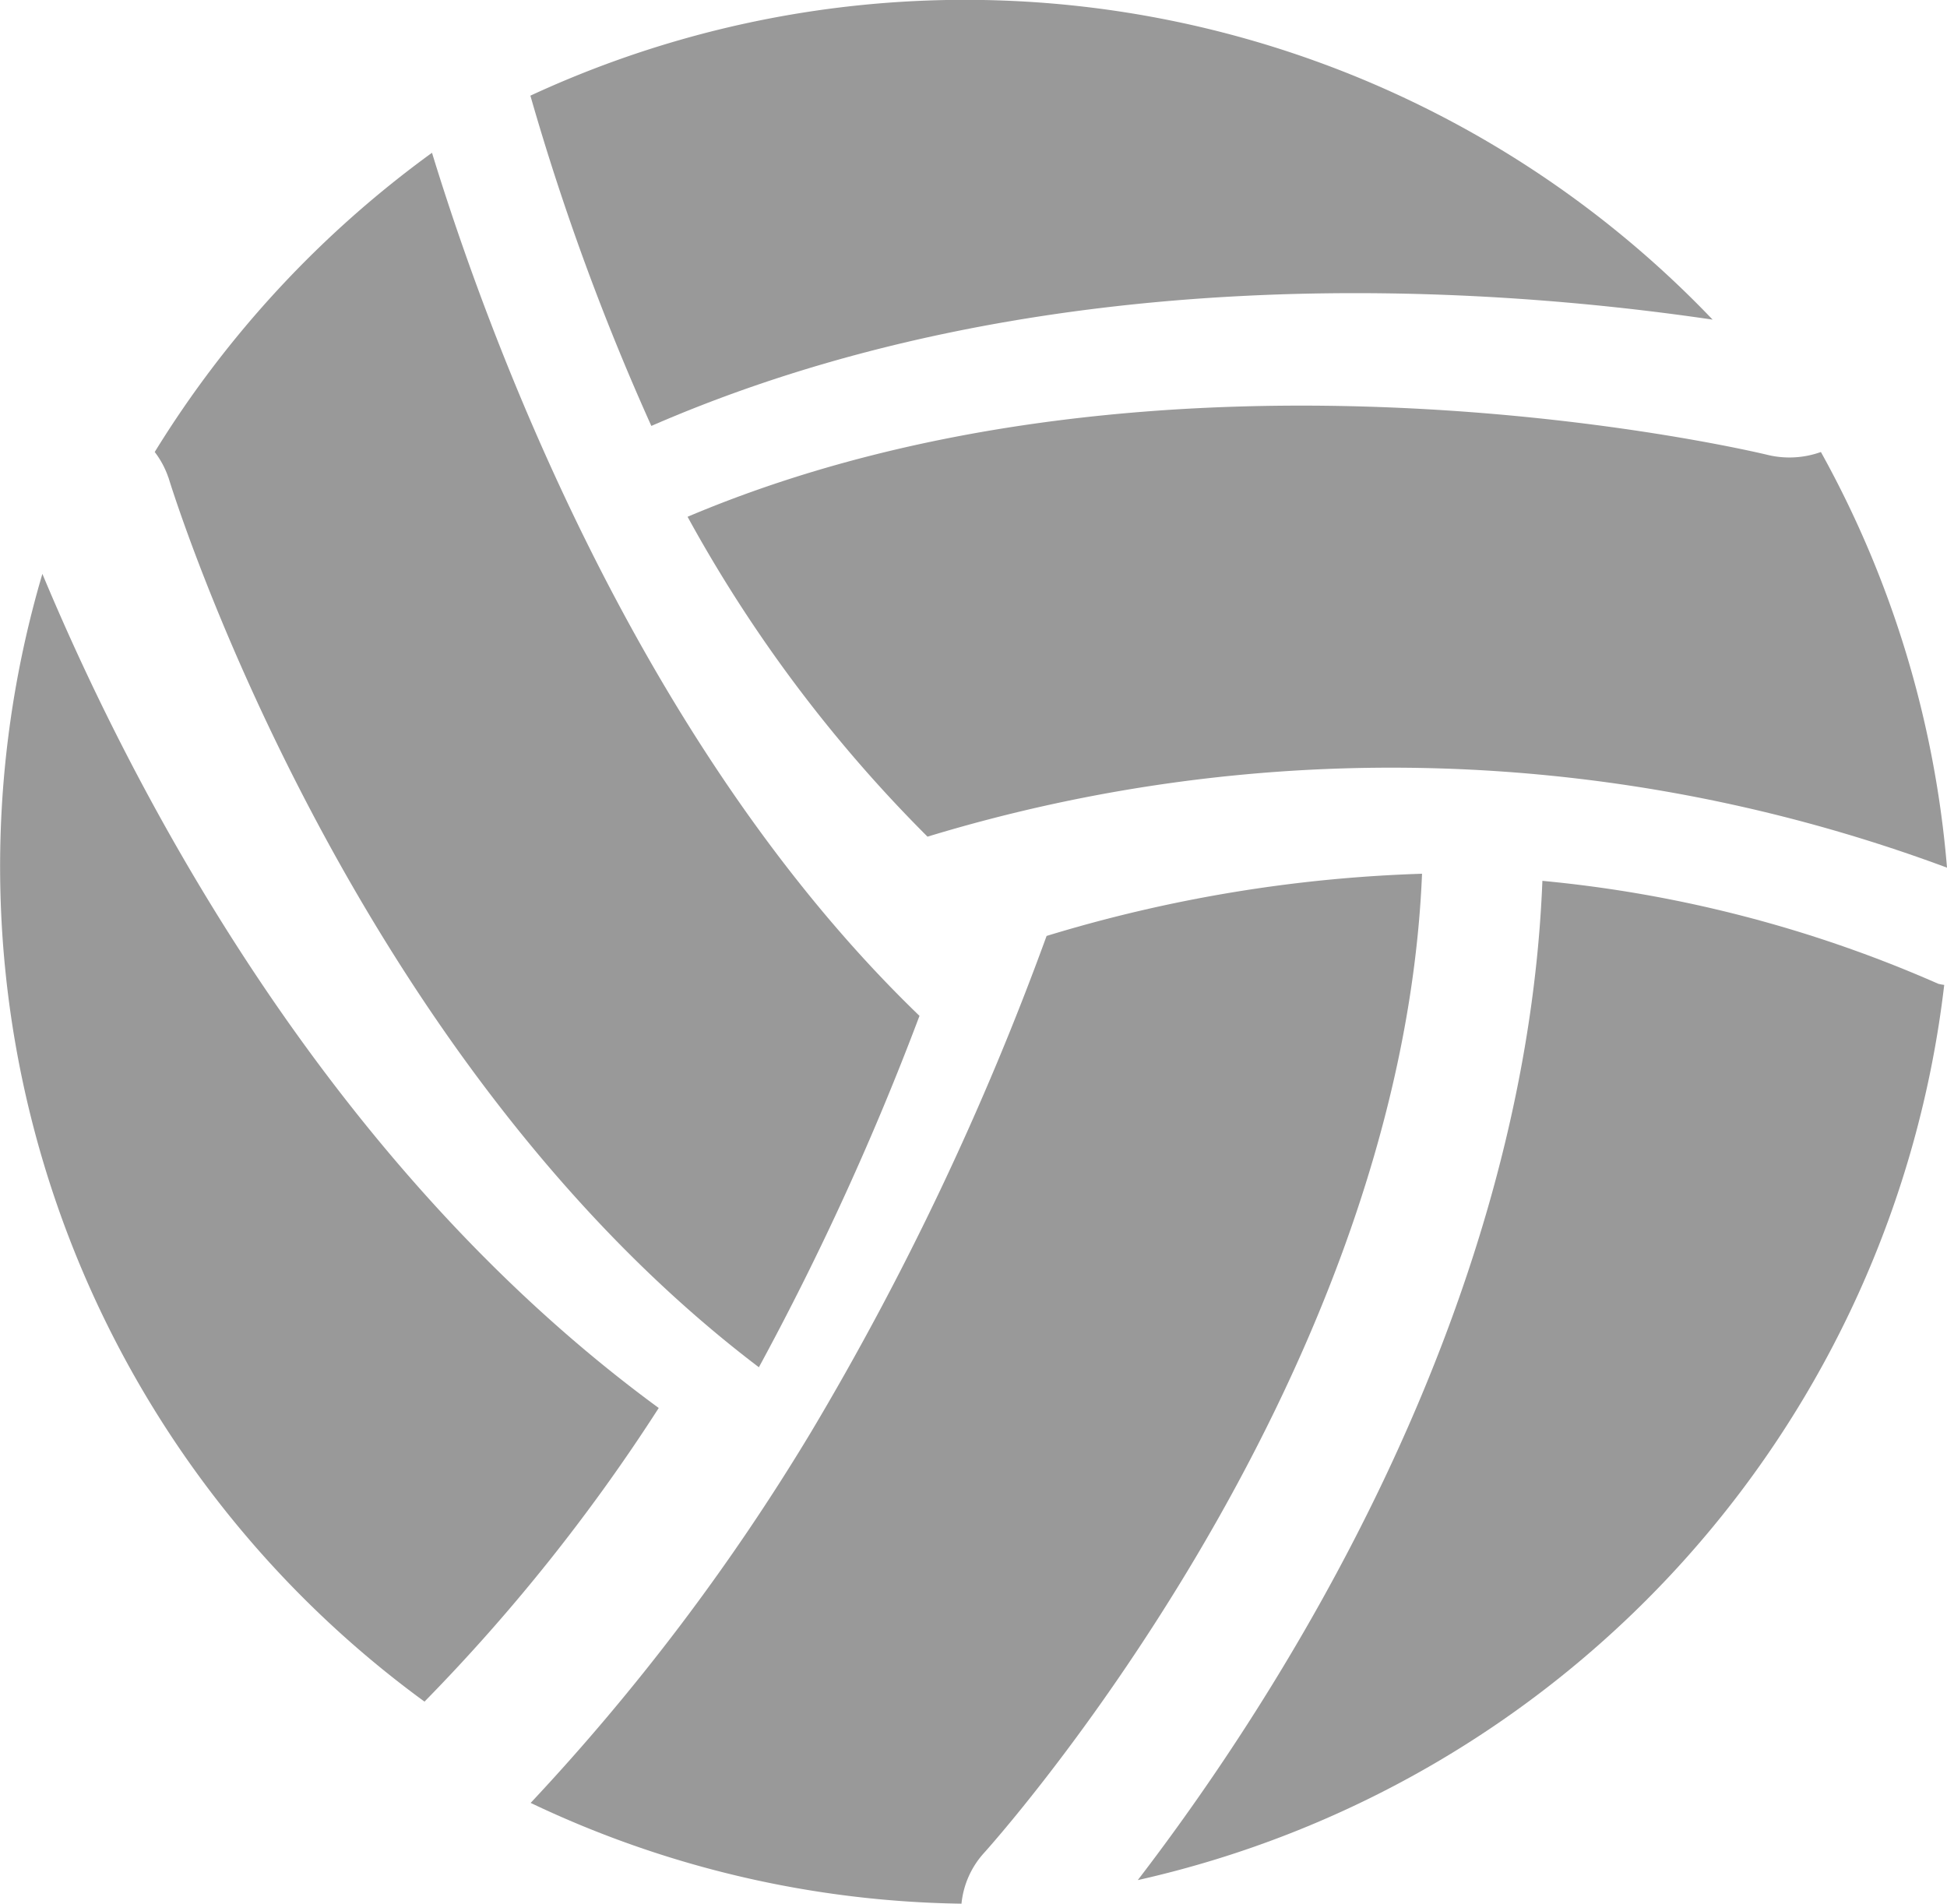
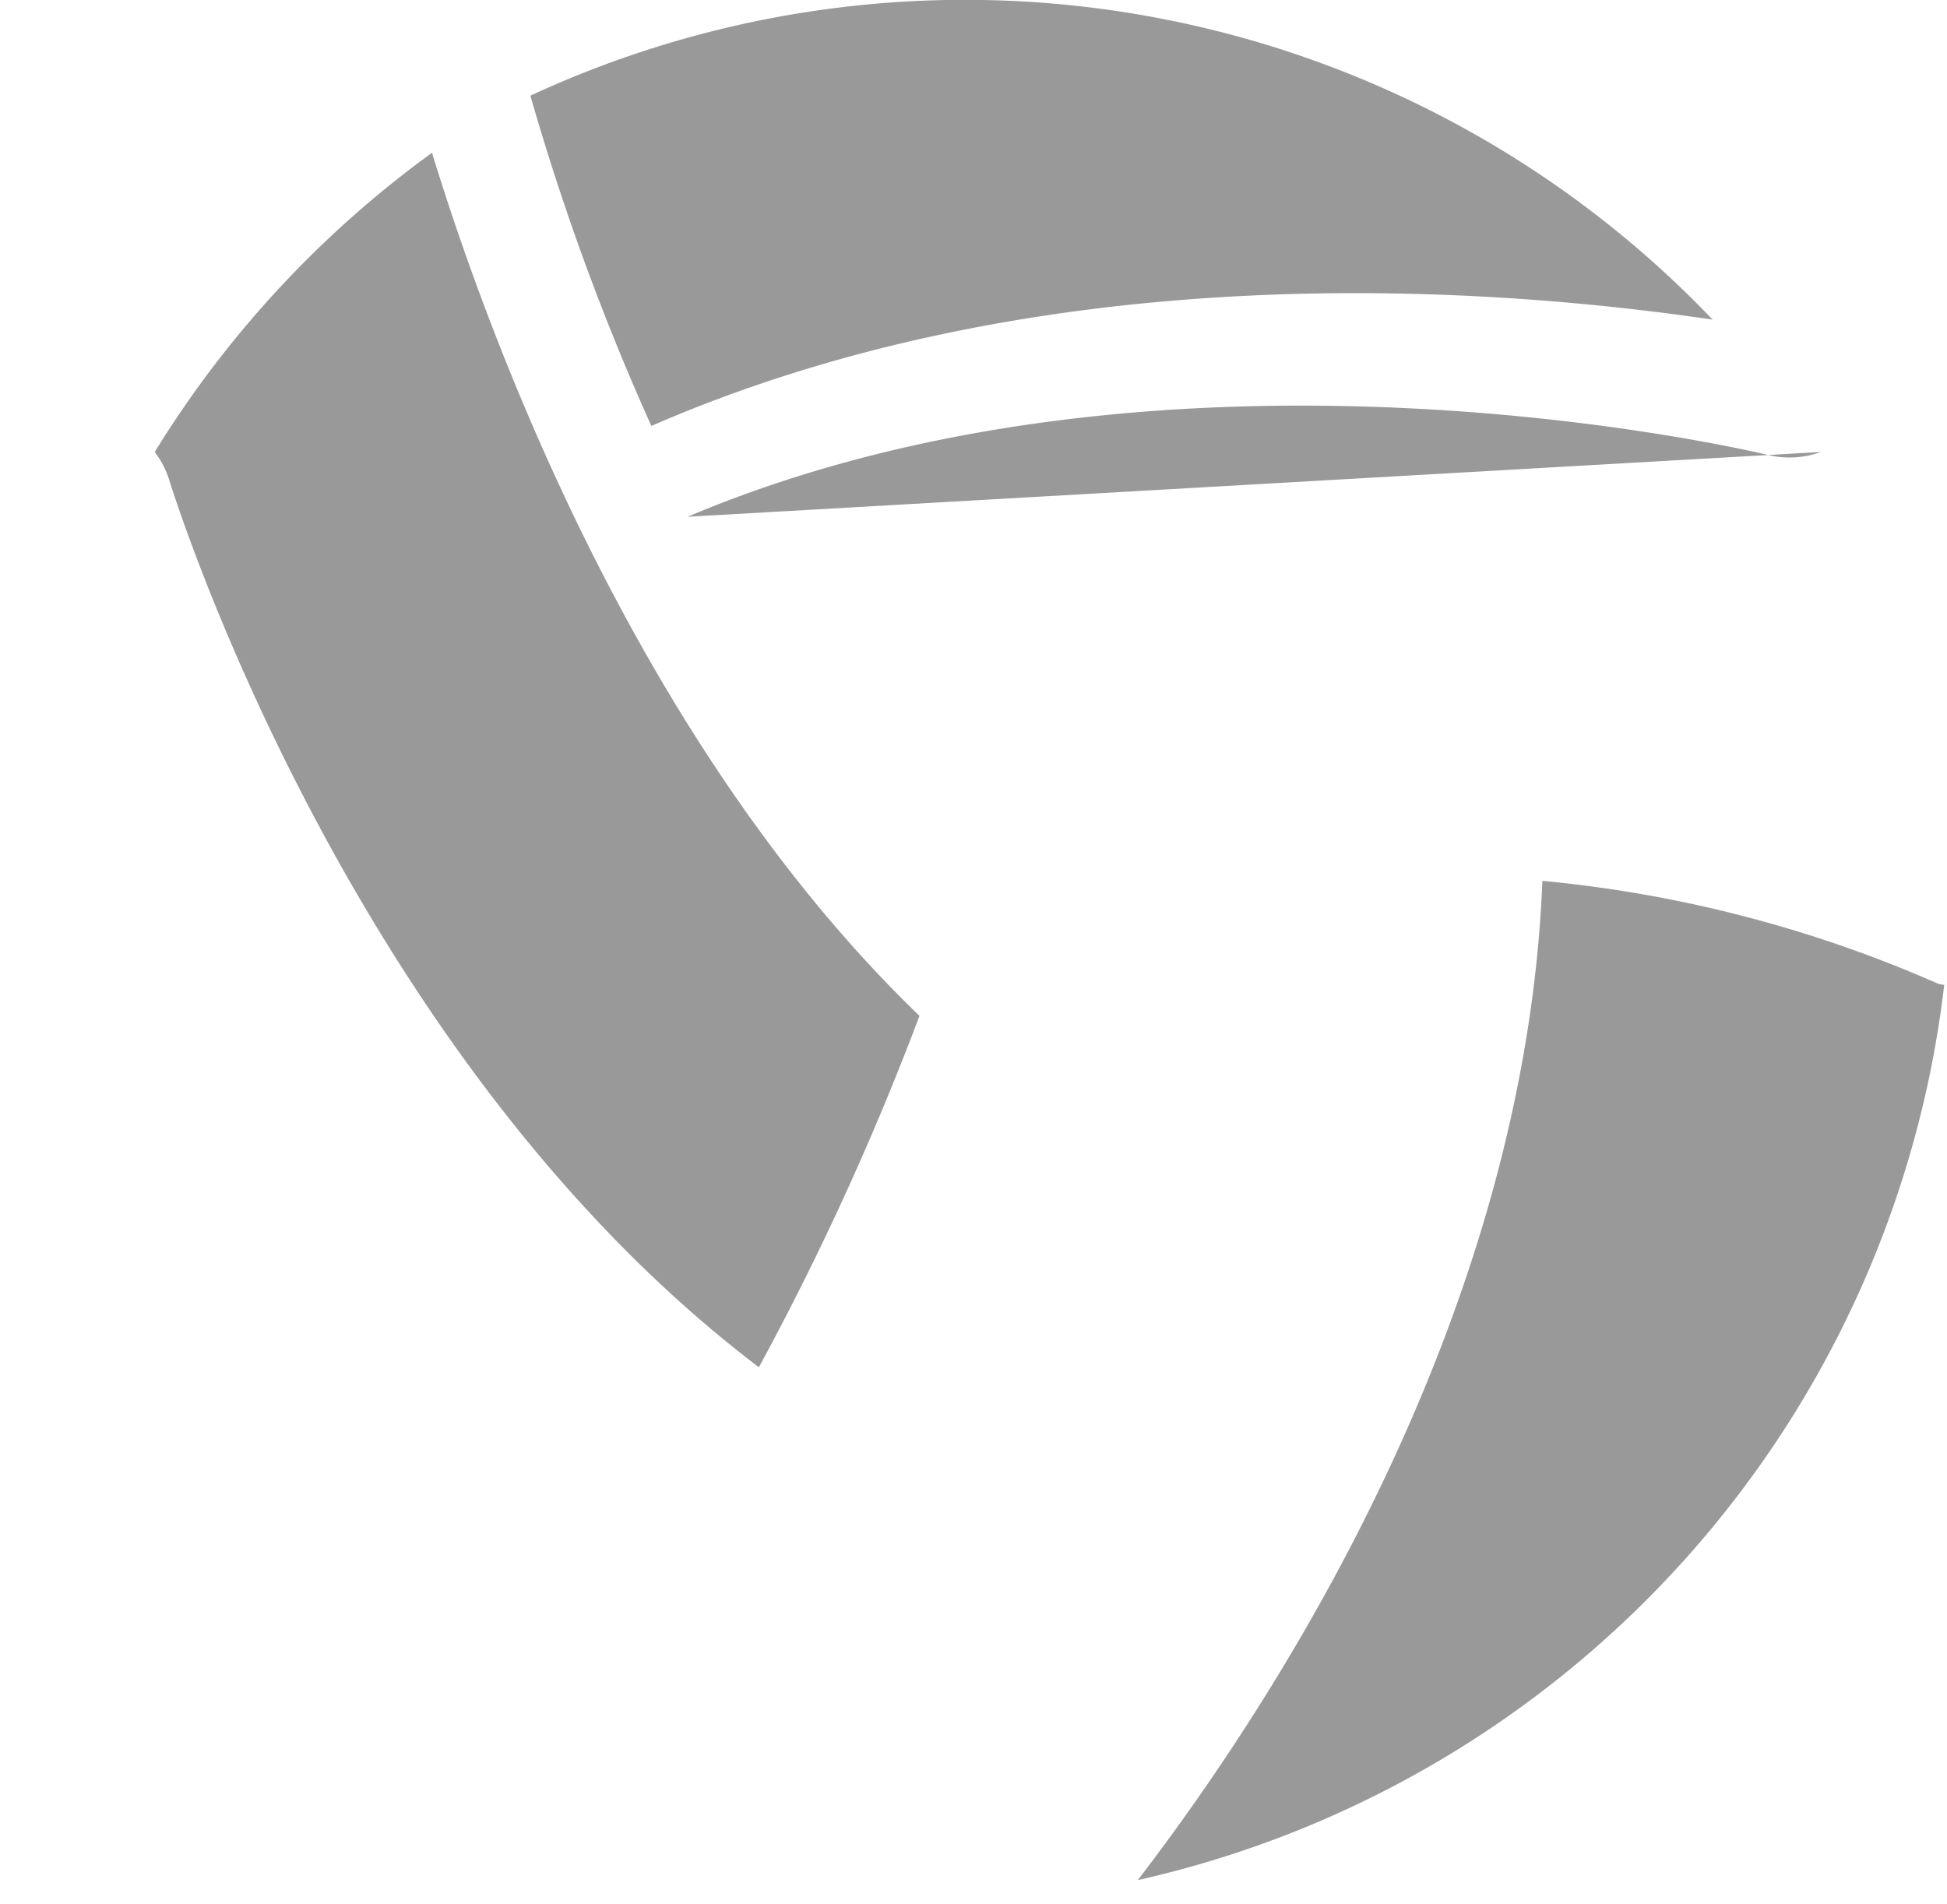
<svg xmlns="http://www.w3.org/2000/svg" width="30.138" height="29.471" viewBox="0 0 30.138 29.471">
  <defs>
    <style>.a{fill:#999;}</style>
  </defs>
  <g transform="translate(0 0)">
-     <path class="a" d="M31.782,13.227a1.444,1.444,0,0,1-.809.049c-.1-.026-9.218-2.229-16.735.954a21.767,21.767,0,0,0,3.714,4.952,24.67,24.67,0,0,1,15.781.48,15.967,15.967,0,0,0-1.952-6.435" transform="translate(-3.595 -6.23)" />
+     <path class="a" d="M31.782,13.227a1.444,1.444,0,0,1-.809.049c-.1-.026-9.218-2.229-16.735.954" transform="translate(-3.595 -6.23)" />
    <path class="a" d="M29.069,17.164A19.811,19.811,0,0,0,22.94,15.57c-.269,6.795-4.177,12.752-6.263,15.469A16.128,16.128,0,0,0,29.16,17.181a.863.863,0,0,1-.091-.017" transform="translate(0.935 -1.934)" />
    <path class="a" d="M14.976,16.444C21.07,13.793,27.865,14.279,31.4,14.8A16,16,0,0,0,13.1,11.333a37.864,37.864,0,0,0,1.872,5.112" transform="translate(-4.89 -9.852)" />
-     <path class="a" d="M21.027,16.495a45.2,45.2,0,0,1-3.646,7.68,34.076,34.076,0,0,1-4.34,5.74,16.005,16.005,0,0,0,6.669,1.56,1.369,1.369,0,0,1,.334-.769c.066-.071,6.463-7.146,6.795-15.175a22.283,22.283,0,0,0-5.812.963" transform="translate(-4.827 -2.005)" />
-     <path class="a" d="M20.012,26.819c-5.152-3.774-8.143-9.566-9.54-12.912a16.006,16.006,0,0,0,5.915,17.458,28.486,28.486,0,0,0,3.626-4.546" transform="translate(-9.816 -5.023)" />
    <path class="a" d="M10.865,15.953c.029.094,2.714,8.9,9.14,13.775a43.638,43.638,0,0,0,2.486-5.44c-4.44-4.277-6.74-10.729-7.546-13.361a16.227,16.227,0,0,0-4.292,4.632,1.383,1.383,0,0,1,.211.394" transform="translate(-8.258 -8.562)" />
  </g>
</svg>